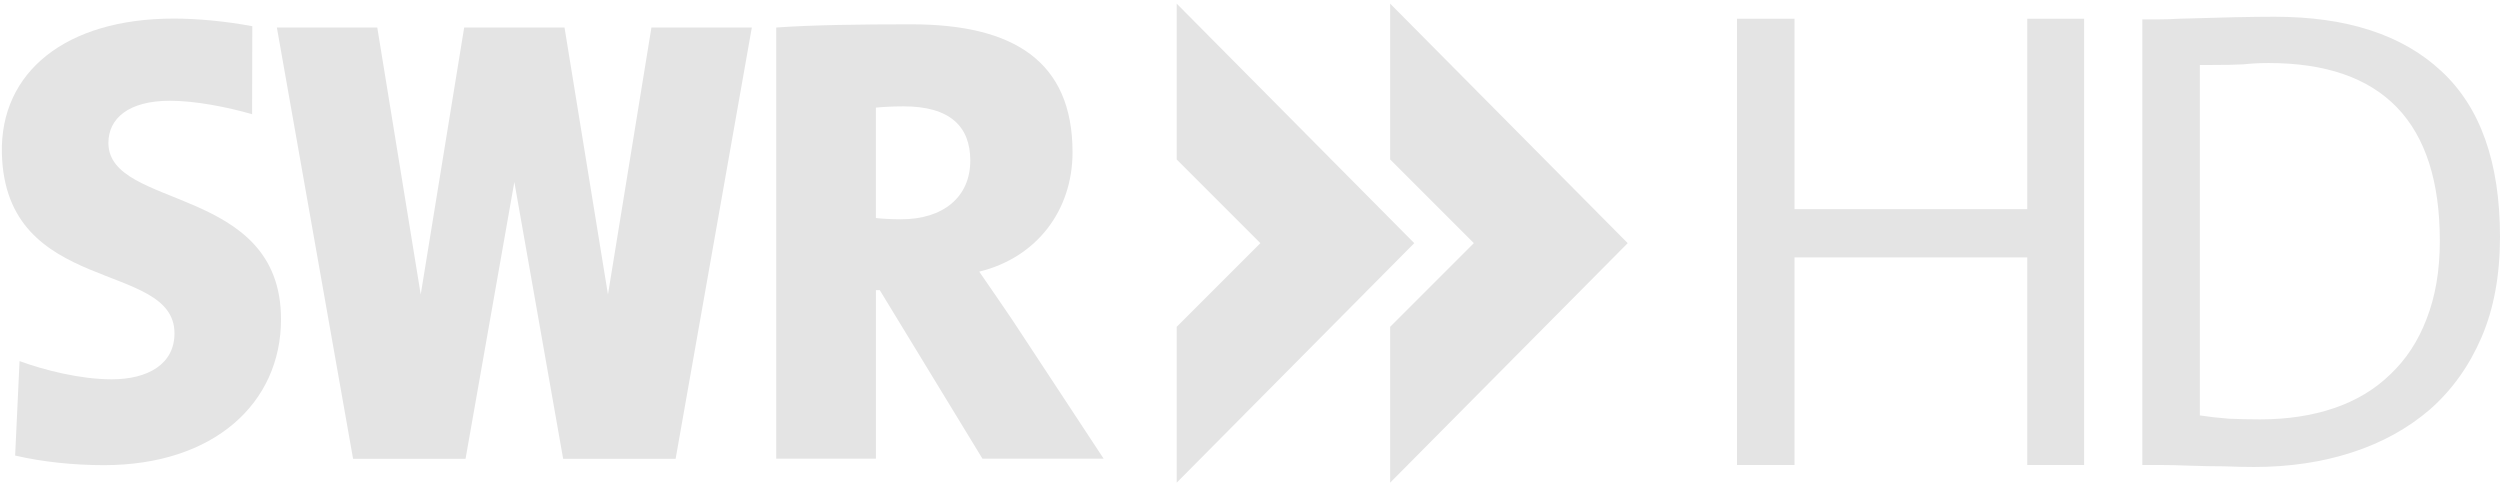
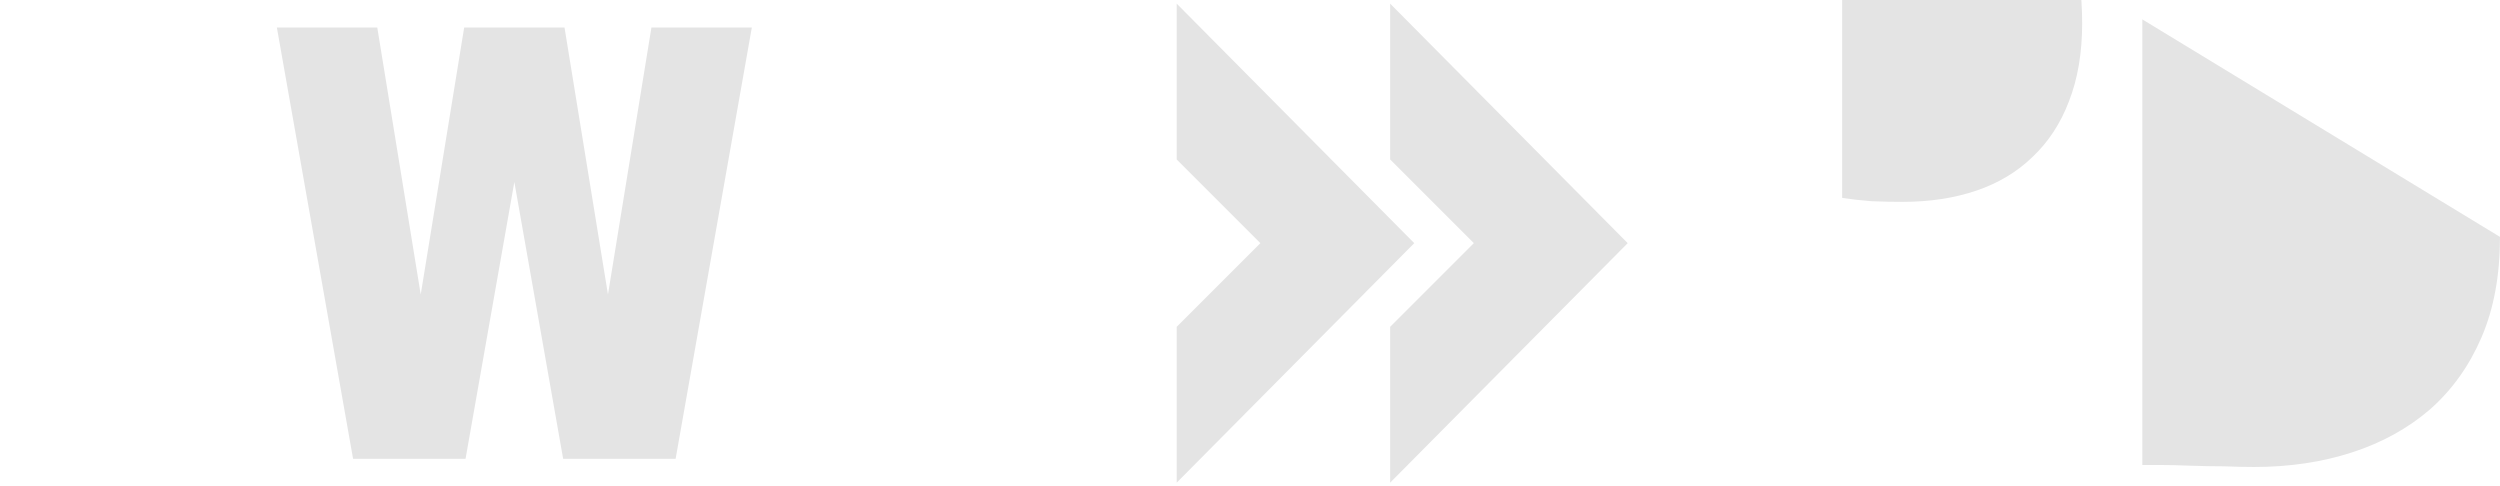
<svg xmlns="http://www.w3.org/2000/svg" xmlns:ns1="http://www.inkscape.org/namespaces/inkscape" xmlns:ns2="http://sodipodi.sourceforge.net/DTD/sodipodi-0.dtd" width="365.567" height="71.122" id="svg3007" version="1.1" ns1:version="0.91pre2 r13516" ns2:docname="swr rp hd.svg">
  <defs id="defs3009">
    <ns1:perspective ns2:type="inkscape:persp3d" ns1:vp_x="0 : 526.18109 : 1" ns1:vp_y="0 : 1000 : 0" ns1:vp_z="744.09448 : 526.18109 : 1" ns1:persp3d-origin="372.04724 : 350.78739 : 1" id="perspective3015" />
    <ns1:perspective id="perspective2995" ns1:persp3d-origin="0.5 : 0.33333333 : 1" ns1:vp_z="1 : 0.5 : 1" ns1:vp_y="0 : 1000 : 0" ns1:vp_x="0 : 0.5 : 1" ns2:type="inkscape:persp3d" />
    <ns1:perspective ns2:type="inkscape:persp3d" ns1:vp_x="0 : 0.5 : 1" ns1:vp_y="0 : 1000 : 0" ns1:vp_z="1 : 0.5 : 1" ns1:persp3d-origin="0.5 : 0.33333333 : 1" id="perspective3721" />
    <ns1:perspective id="perspective3749" ns1:persp3d-origin="372.04724 : 350.78739 : 1" ns1:vp_z="744.09448 : 526.18109 : 1" ns1:vp_y="0 : 1000 : 0" ns1:vp_x="0 : 526.18109 : 1" ns2:type="inkscape:persp3d" />
  </defs>
  <ns2:namedview id="base" pagecolor="#ffffff" bordercolor="#666666" borderopacity="1.0" ns1:pageopacity="0.0" ns1:pageshadow="2" ns1:zoom="1.2533547" ns1:cx="69.250371" ns1:cy="-12.537972" ns1:document-units="px" ns1:current-layer="layer1" showgrid="false" ns1:window-width="1920" ns1:window-height="1017" ns1:window-x="-8" ns1:window-y="-8" ns1:window-maximized="1" fit-margin-top="0" fit-margin-left="0" fit-margin-right="0" fit-margin-bottom="0" />
  <g ns1:label="Ebene 1" ns1:groupmode="layer" id="layer1" transform="translate(260.527,-418.391)">
-     <path ns1:connector-curvature="0" d="m -118.645,441.874 c 0,-4.946 -2.911,-7.932 -9.764,-7.932 -1.502,0 -3.192,0.094 -4.037,0.187 l 1.1e-4,16.144 c 0.751,0.093 2.253,0.187 3.661,0.187 6.197,-1.1e-4 10.14,-3.266 10.14,-8.585 l 0,-1.1e-4 z m 19.496,43.583 -17.72,0 -15.014,-24.64 -0.563,0 0,24.64 -14.576,0 0,-63.042 c 5.326,-0.375 12.146,-0.469 19.739,-0.469 14.9,0 23.588,5.342 23.588,18.715 1.1e-4,8.492 -5.231,15.397 -13.642,17.45 1.682,2.426 3.271,4.759 4.86,7.092 l 13.327,20.254 0,0 z" style="fill:#e4e4e4;fill-rule:evenodd;stroke:none;stroke-width:0.535;fill-opacity:1" id="_47386248" />
-     <path ns1:connector-curvature="0" d="m -245.328,486.409 c -4.384,0 -8.974,-0.468 -12.985,-1.405 l 0.646,-13.813 c 3.544,1.308 8.888,2.666 13.461,2.666 5.347,0 9.194,-2.242 9.194,-6.727 0,-10.744 -24.763,-5.421 -25.24,-26.345 -0.271,-11.85 9.329,-19.678 25.146,-19.678 3.359,0 7.556,0.373 11.473,1.118 l -0.03,12.866 c -3.544,-1.028 -8.271,-1.968 -12.006,-1.968 -6.098,0 -9.006,2.617 -9.006,6.167 0,9.809 25.24,6.072 25.24,25.784 0,12.248 -9.794,21.334 -25.892,21.334 l 0,0 0,0 z" style="fill:#e4e4e4;fill-rule:evenodd;stroke:none;stroke-width:0.535;fill-opacity:1" id="_47674960" />
    <polygon points="75.563,32.772 82.283,70.882 83.945,70.882 92.964,70.882 97.769,70.882 108.261,11.506 94.437,11.506 94.437,11.506 88.454,48.262 82.472,11.506 79.335,11.506 71.791,11.506 68.655,11.506 62.672,48.262 56.69,11.506 42.866,11.506 53.358,70.882 58.163,70.882 67.182,70.882 68.844,70.882 " style="fill:#e4e4e4;fill-rule:evenodd;stroke:none;fill-opacity:1" id="_159878992" transform="matrix(1.062,0,0,1.062,-265.564,410.201)" />
    <polygon points="166.761,74.171 199.471,41.191 166.761,8.211 166.761,8.211 166.761,29.668 178.284,41.191 166.761,52.714 " style="fill:#e4e4e4;fill-rule:evenodd;stroke:none;fill-opacity:1" id="_47267192" transform="matrix(1.062,0,0,1.062,-265.564,410.201)" />
    <polygon points="196.151,74.171 228.861,41.191 196.151,8.211 196.151,8.211 196.151,29.668 207.674,41.191 196.151,52.714 " style="fill:#e4e4e4;fill-rule:evenodd;stroke:none;fill-opacity:1" id="_46559656" transform="matrix(1.062,0,0,1.062,-265.564,410.201)" />
-     <path ns1:connector-curvature="0" id="path3064" style="font-size:96.677px;font-style:normal;font-variant:normal;font-weight:500;font-stretch:normal;text-align:start;line-height:125%;letter-spacing:0px;word-spacing:0px;writing-mode:lr-tb;text-anchor:start;fill:#e4e4e4;fill-opacity:1;stroke:none;font-family:TheSansCorrespondence;-inkscape-font-specification:TheSansCorrespondence Medium" d="m 44.225,486.387 -8.314,0 0,-30.357 -34.03,0 0,30.357 -8.411,0 0,-65.257 8.411,0 0,27.843 34.03,0 0,-27.843 8.314,0 0,65.257" />
-     <path ns1:connector-curvature="0" id="path3066" style="font-size:96.677px;font-style:normal;font-variant:normal;font-weight:500;font-stretch:normal;text-align:start;line-height:125%;letter-spacing:0px;word-spacing:0px;writing-mode:lr-tb;text-anchor:start;fill:#e4e4e4;fill-opacity:1;stroke:none;font-family:TheSansCorrespondence;-inkscape-font-specification:TheSansCorrespondence Medium" d="m 105.04,453.033 c -6e-5,5.607 -0.902,10.506 -2.707,14.695 -1.805,4.189 -4.318,7.702 -7.541,10.538 -3.223,2.771 -7.025,4.866 -11.408,6.284 -4.383,1.418 -9.152,2.127 -14.308,2.127 -1.289,0 -2.739,-0.032 -4.35,-0.097 -1.547,0 -3.255,-0.032 -5.124,-0.097 -1.611,-0.065 -2.997,-0.097 -4.157,-0.097 -1.096,0 -1.998,0 -2.707,0 l 0,-65.16 c 0.709,6e-5 1.515,6e-5 2.417,0 0.902,6e-5 1.901,-0.032 2.997,-0.097 6.058,-0.193 10.699,-0.29 13.921,-0.29 10.57,7e-5 18.691,2.643 24.363,7.928 5.736,5.285 8.604,13.374 8.604,24.266 m -8.798,0.58 c -5.1e-5,-17.337 -8.346,-26.006 -25.039,-26.006 -1.289,5e-5 -2.514,0.065 -3.674,0.193 -1.096,0.065 -2.868,0.097 -5.317,0.097 l -1.063,0 0,51.239 c 1.225,0.193 2.642,0.354 4.254,0.483 1.611,0.065 3.126,0.097 4.544,0.097 3.996,1e-5 7.605,-0.548 10.828,-1.644 3.223,-1.096 5.962,-2.739 8.218,-4.931 2.32,-2.191 4.093,-4.898 5.317,-8.121 1.289,-3.287 1.933,-7.09 1.934,-11.408" />
+     <path ns1:connector-curvature="0" id="path3066" style="font-size:96.677px;font-style:normal;font-variant:normal;font-weight:500;font-stretch:normal;text-align:start;line-height:125%;letter-spacing:0px;word-spacing:0px;writing-mode:lr-tb;text-anchor:start;fill:#e4e4e4;fill-opacity:1;stroke:none;font-family:TheSansCorrespondence;-inkscape-font-specification:TheSansCorrespondence Medium" d="m 105.04,453.033 c -6e-5,5.607 -0.902,10.506 -2.707,14.695 -1.805,4.189 -4.318,7.702 -7.541,10.538 -3.223,2.771 -7.025,4.866 -11.408,6.284 -4.383,1.418 -9.152,2.127 -14.308,2.127 -1.289,0 -2.739,-0.032 -4.35,-0.097 -1.547,0 -3.255,-0.032 -5.124,-0.097 -1.611,-0.065 -2.997,-0.097 -4.157,-0.097 -1.096,0 -1.998,0 -2.707,0 l 0,-65.16 m -8.798,0.58 c -5.1e-5,-17.337 -8.346,-26.006 -25.039,-26.006 -1.289,5e-5 -2.514,0.065 -3.674,0.193 -1.096,0.065 -2.868,0.097 -5.317,0.097 l -1.063,0 0,51.239 c 1.225,0.193 2.642,0.354 4.254,0.483 1.611,0.065 3.126,0.097 4.544,0.097 3.996,1e-5 7.605,-0.548 10.828,-1.644 3.223,-1.096 5.962,-2.739 8.218,-4.931 2.32,-2.191 4.093,-4.898 5.317,-8.121 1.289,-3.287 1.933,-7.09 1.934,-11.408" />
  </g>
</svg>